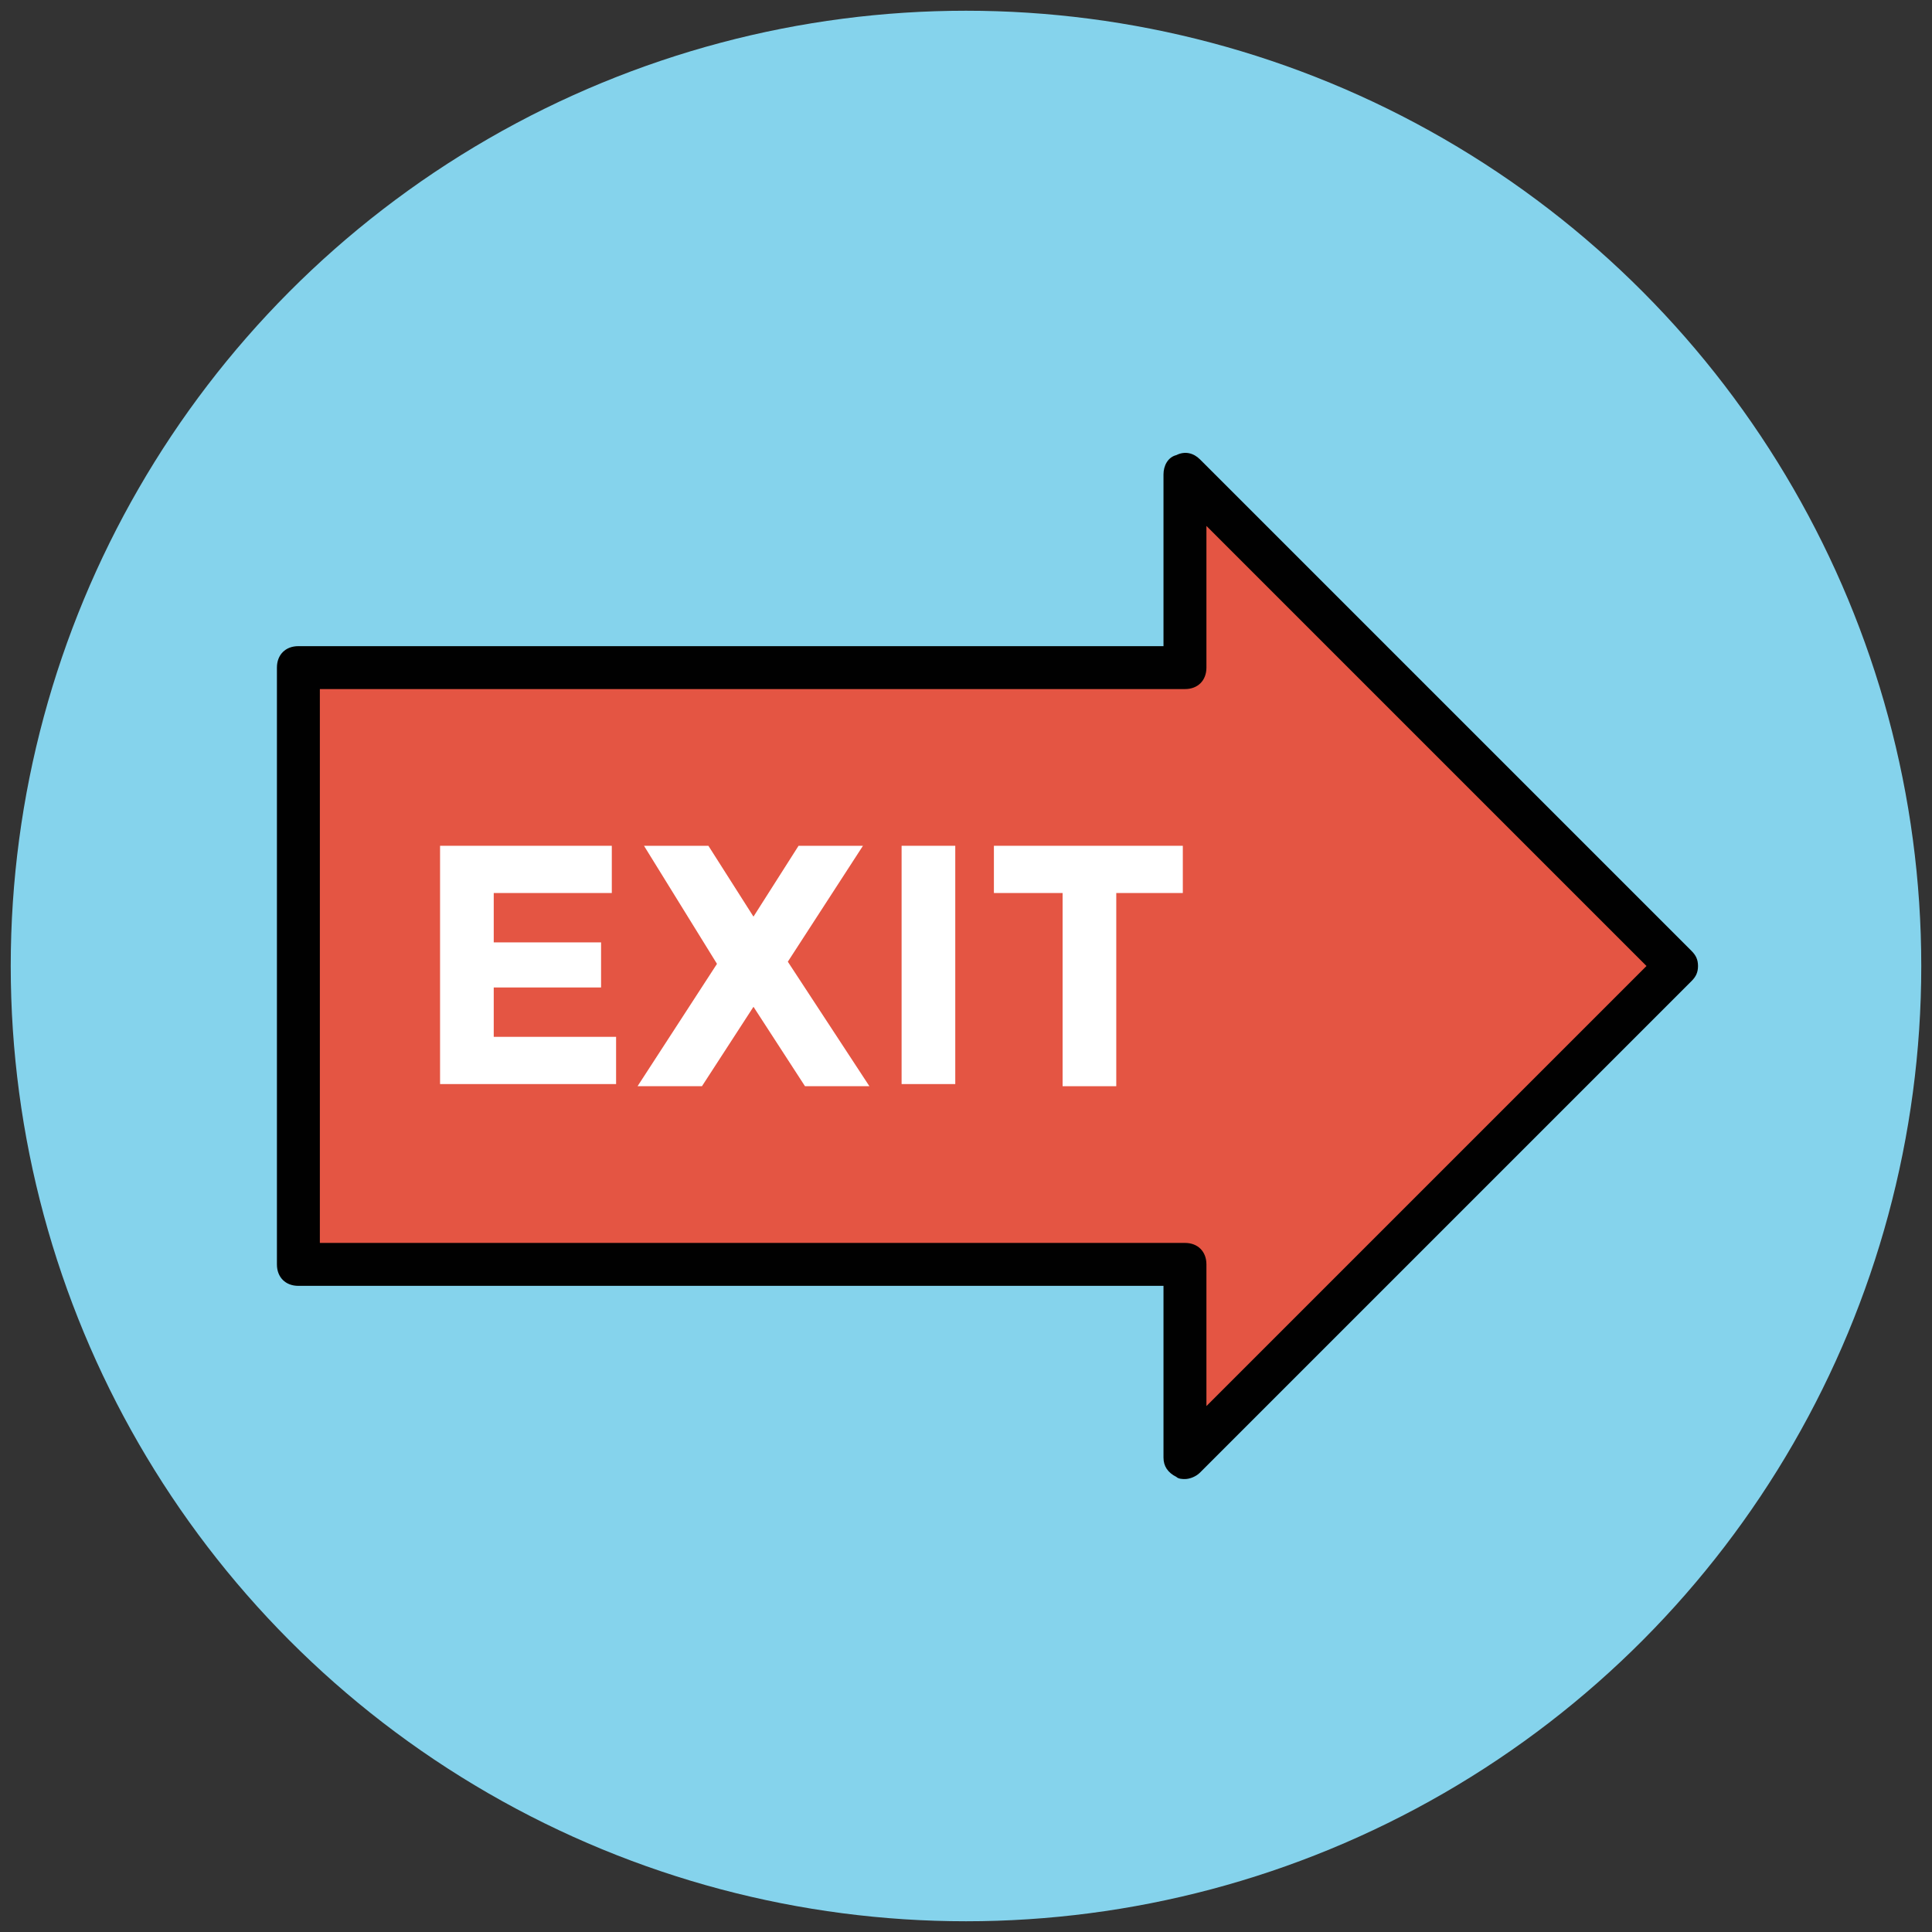
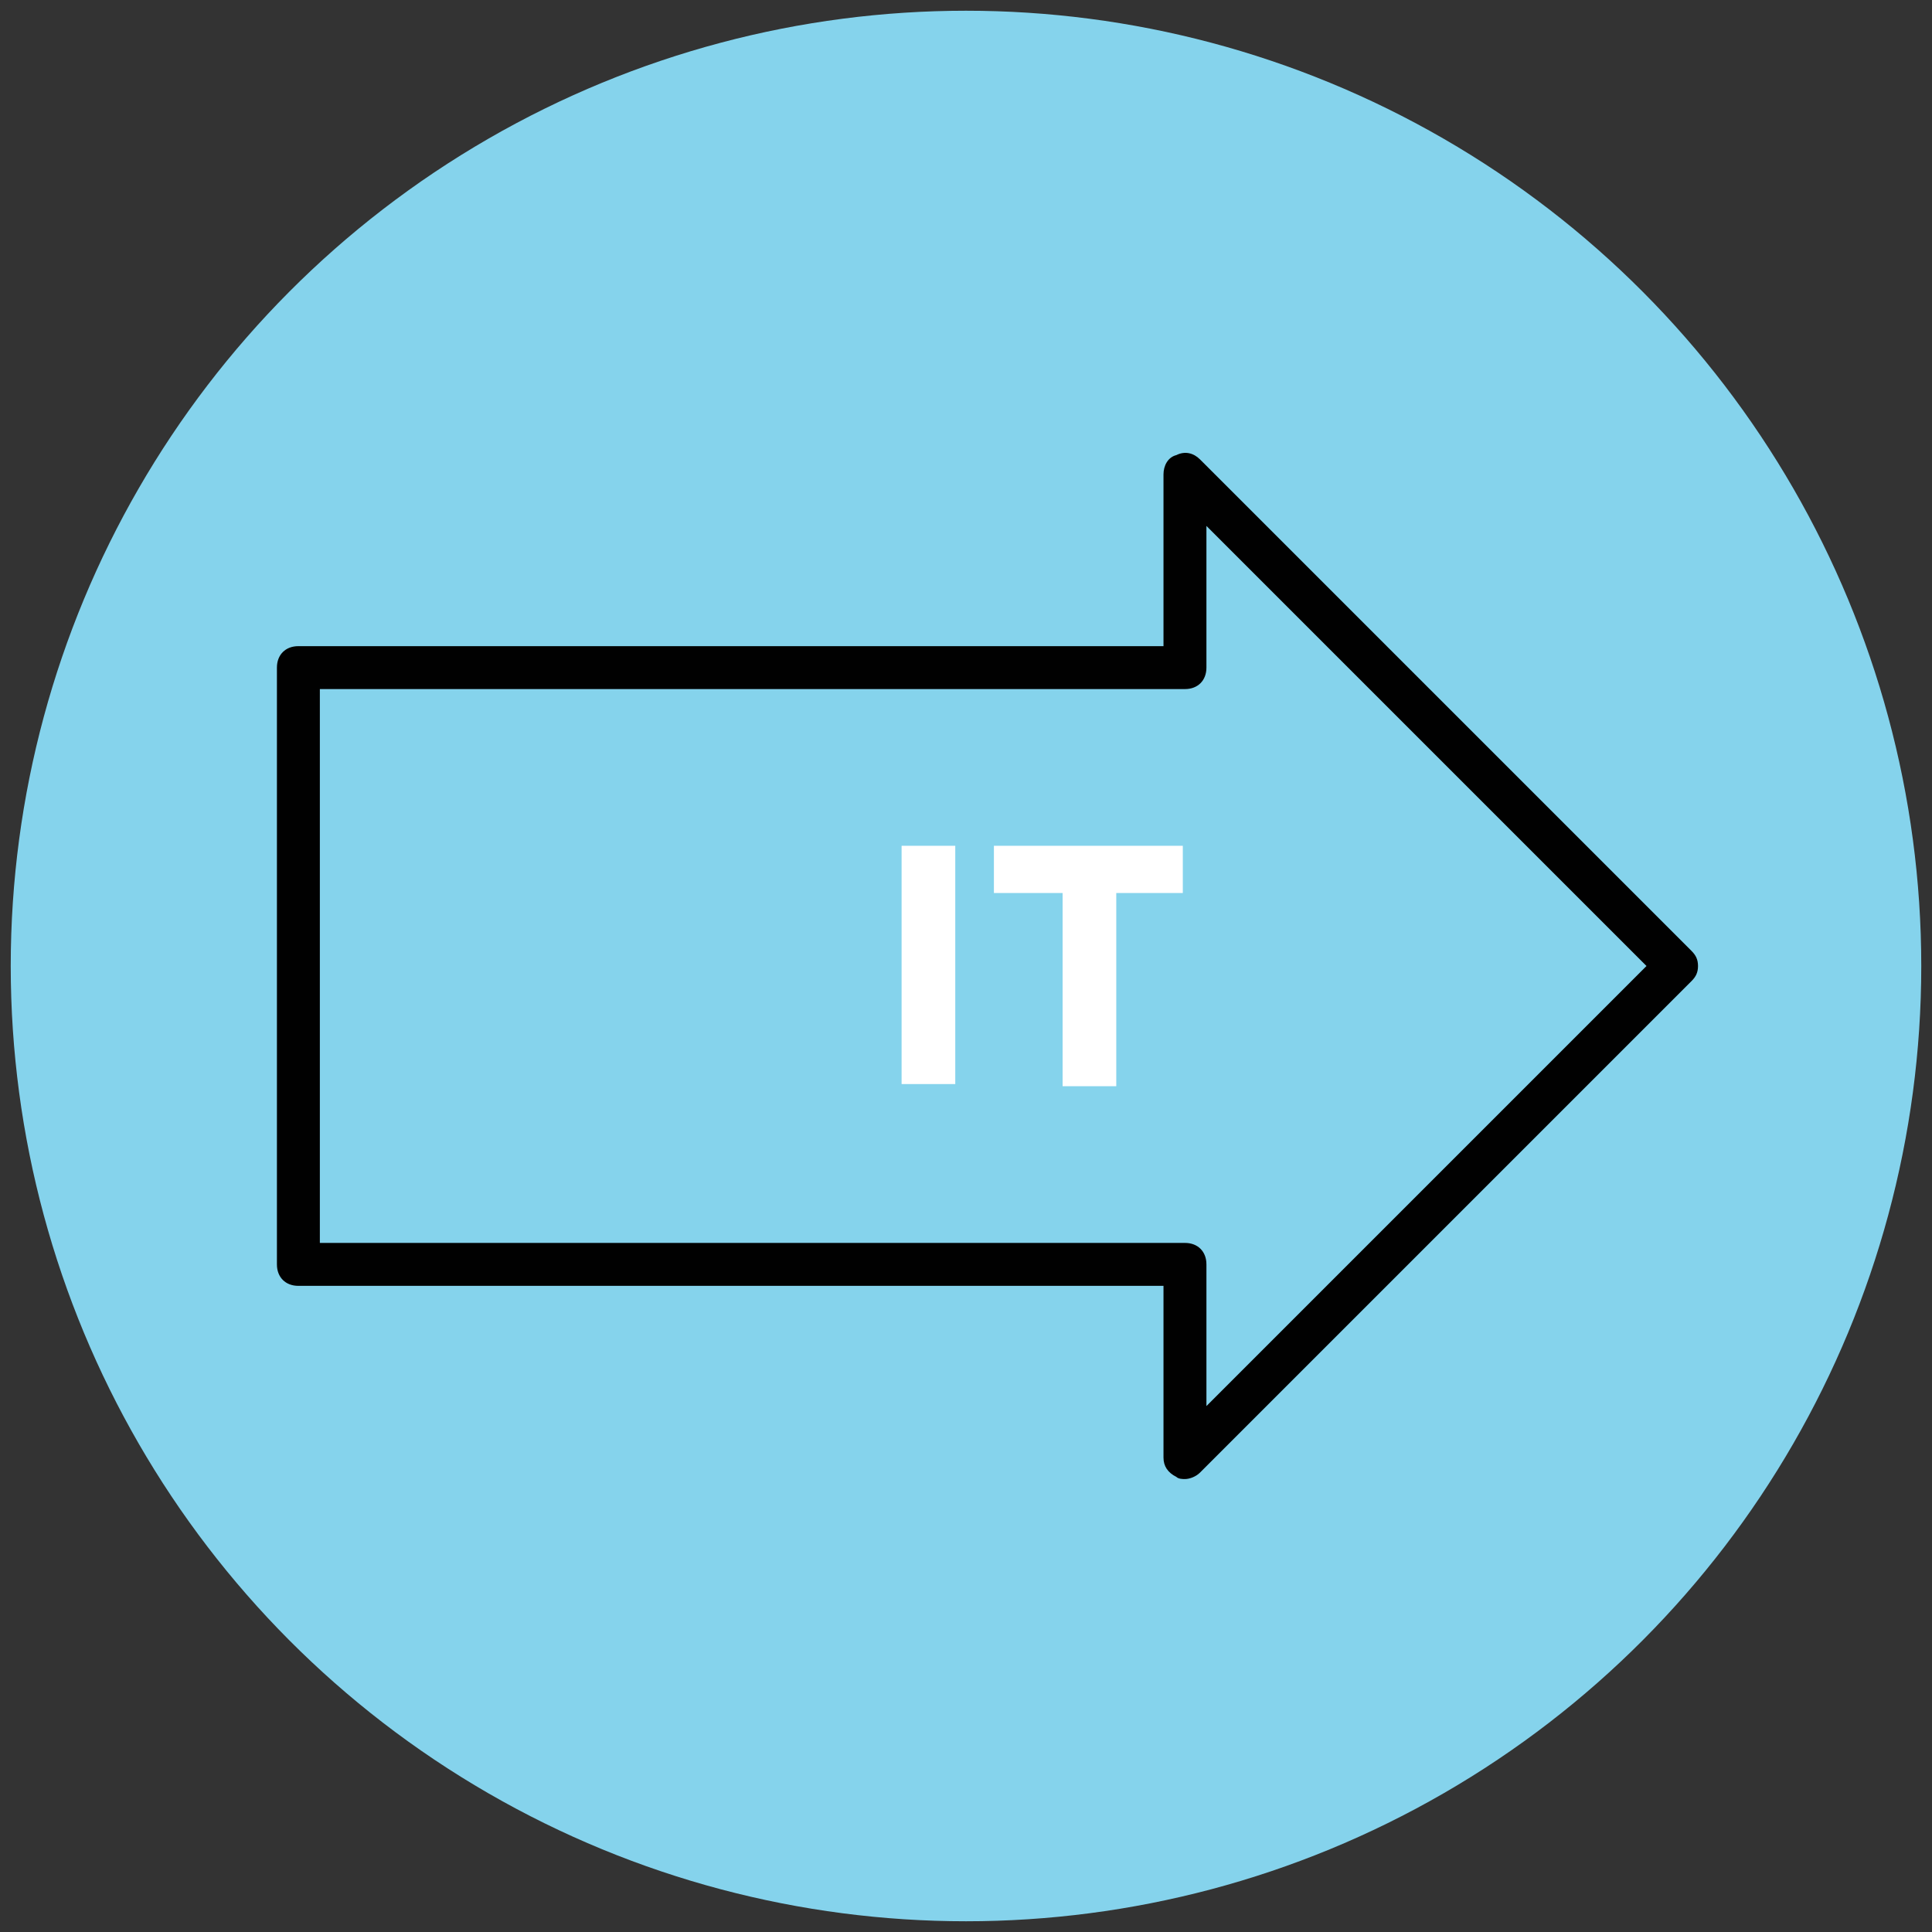
<svg xmlns="http://www.w3.org/2000/svg" version="1.1" id="Layer_1" x="0px" y="0px" viewBox="0 0 90 90" enable-background="new 0 0 90 90" xml:space="preserve">
  <rect x="0" y="0" width="90" height="90" fill="#333333" stroke="none" />
  <g>
    <g>
      <circle fill="#85D3EC" cx="45" cy="45" r="44.5" />
    </g>
    <g>
-       <polygon fill="#E45543" points="78.1,45 55.2,22.1 55.2,31.1 13.9,31.1 13.9,58.9 55.2,58.9 55.2,67.9   " />
      <path fill="#010101" d="M55.2,68.9c-0.1,0-0.3,0-0.4-0.1c-0.4-0.2-0.6-0.5-0.6-0.9v-8H13.9c-0.6,0-1-0.4-1-1V31.1c0-0.6,0.4-1,1-1    h40.3v-8c0-0.4,0.2-0.8,0.6-0.9c0.4-0.2,0.8-0.1,1.1,0.2l22.9,22.9c0.2,0.2,0.3,0.4,0.3,0.7s-0.1,0.5-0.3,0.7L55.9,68.6    C55.7,68.8,55.4,68.9,55.2,68.9z M14.9,57.9h40.3c0.6,0,1,0.4,1,1v6.6L76.7,45L56.2,24.5v6.6c0,0.6-0.4,1-1,1H14.9V57.9z" />
    </g>
    <g>
-       <path fill="#FFFFFF" d="M28.5,39.4v2.2H23v2.3h5v2.1h-5v2.3h5.7v2.2h-8.2V39.4H28.5z" />
-     </g>
+       </g>
    <g>
-       <path fill="#FFFFFF" d="M37.2,39.4h3l-3.5,5.4l3.8,5.8h-3l-2.4-3.7l-2.4,3.7h-3l3.7-5.7L30,39.4h3l2.1,3.3L37.2,39.4z" />
-     </g>
+       </g>
    <g>
      <path fill="#FFFFFF" d="M42,39.4h2.5v11.1H42V39.4z" />
    </g>
    <g>
      <path fill="#FFFFFF" d="M52,41.6v9h-2.5v-9h-3.2v-2.2h8.8v2.2H52z" />
    </g>
  </g>
</svg>